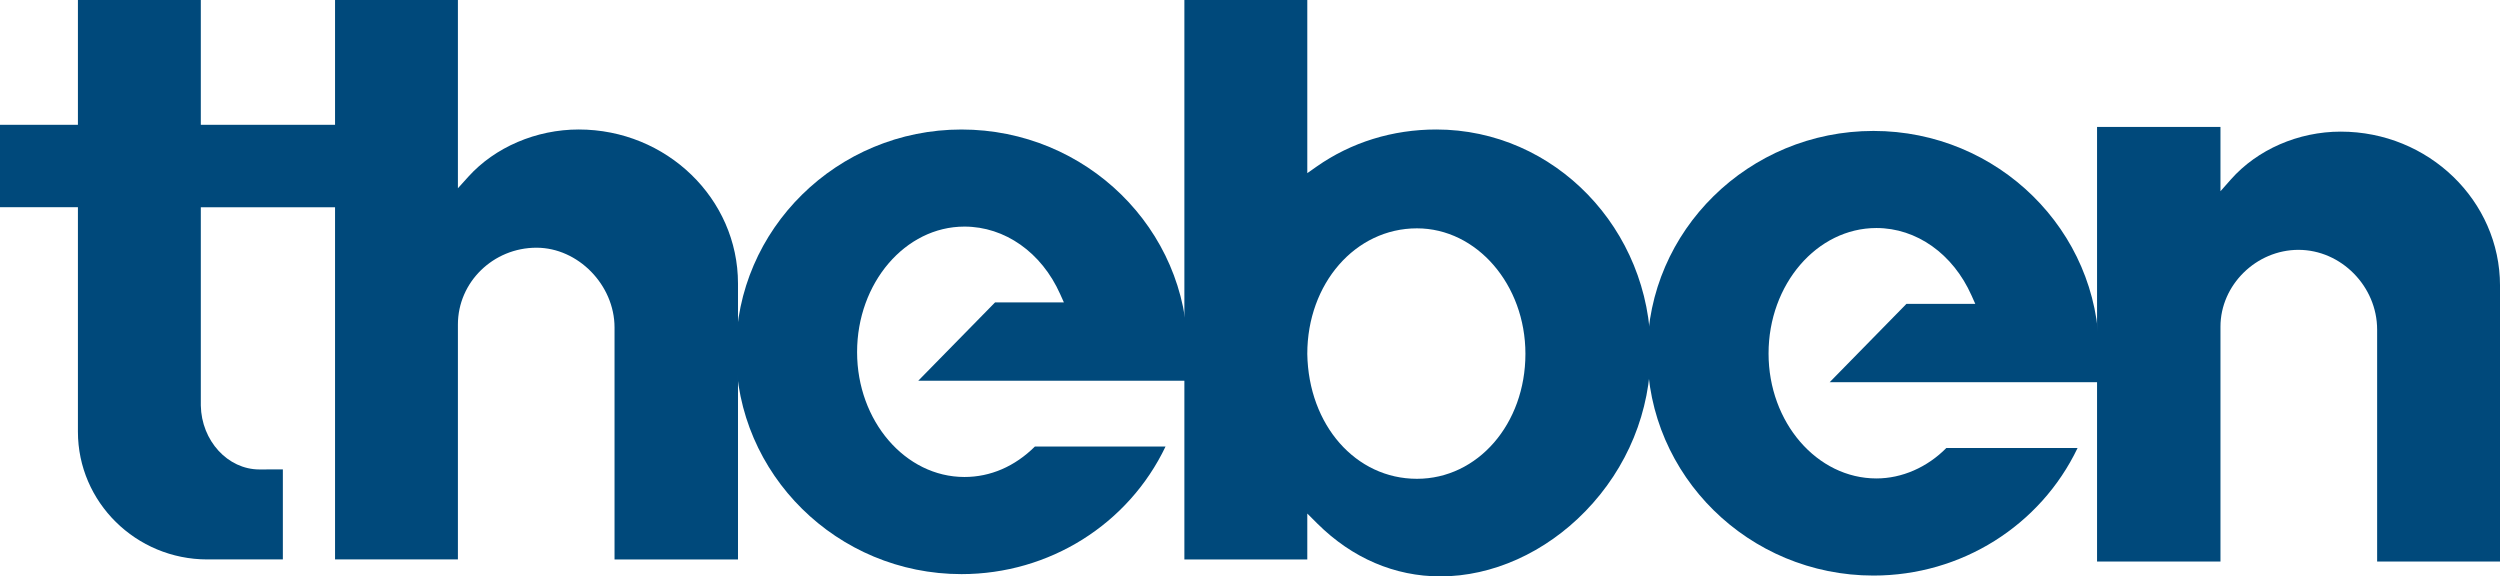
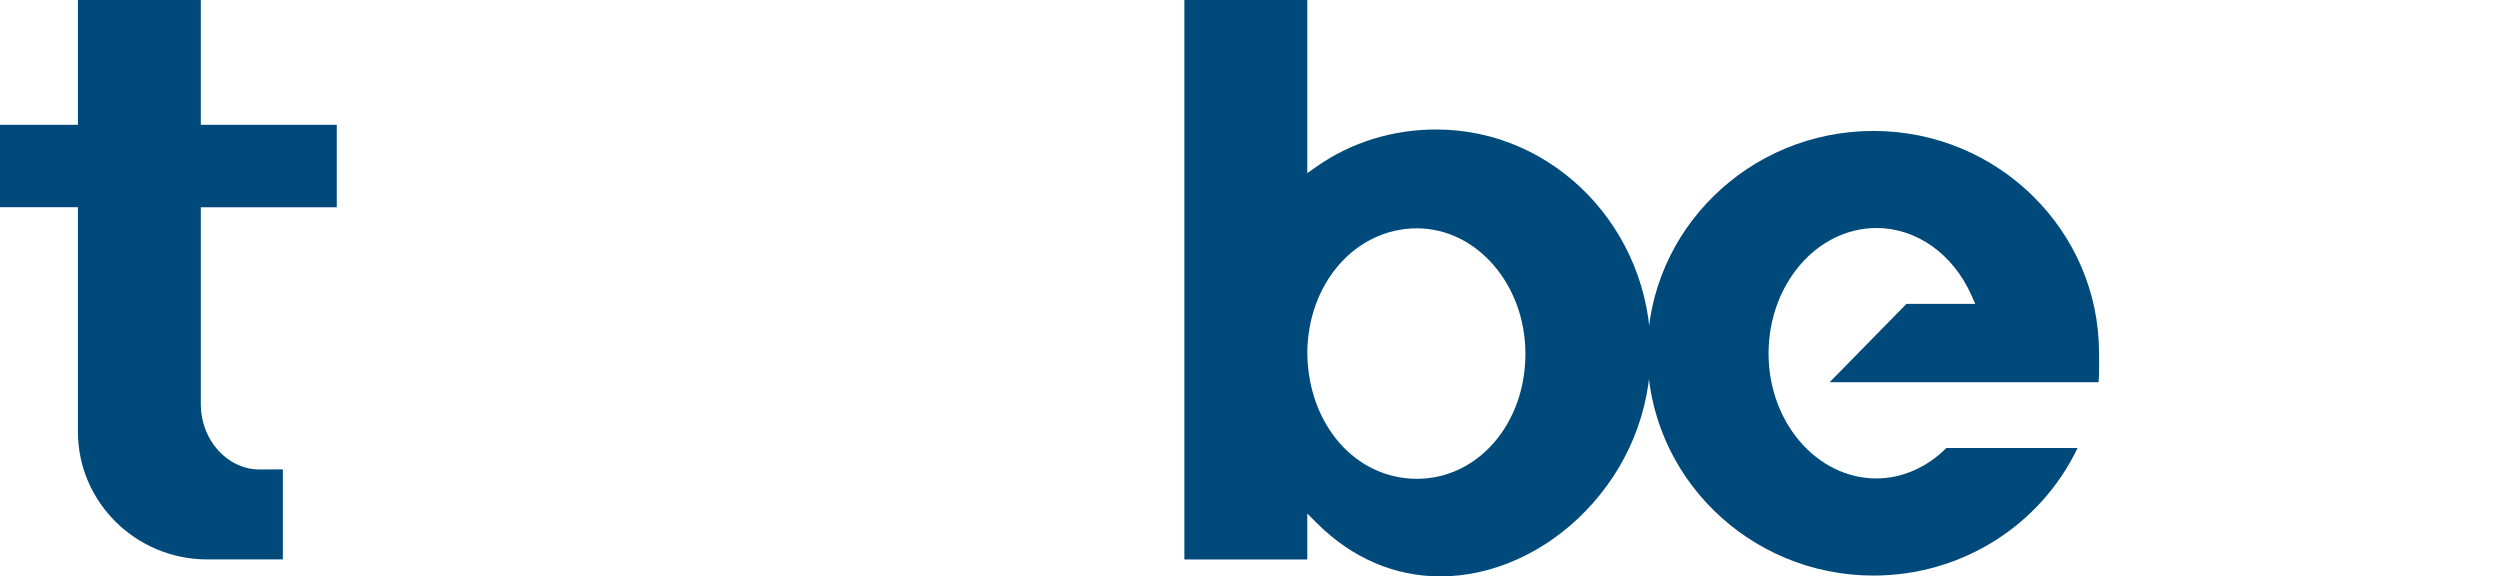
<svg xmlns="http://www.w3.org/2000/svg" viewBox="0 0 147.4 33.98" xml:space="preserve">
  <g fill="#00497B">
    <path d="m12.224 32.984h4.453v-5.309l-1.381 4e-3c-1.868 0-3.419-1.693-3.456-3.771v-11.689h8.015v-4.859h-8.015v-7.36h-7.246v7.36h-4.594v4.858h4.594v13.238c0 4.151 3.422 7.528 7.63 7.528z" />
-     <path d="m31.633 14.605c2.451 0 4.6 2.198 4.6 4.704v13.676h7.279v-16.267c0-5.008-4.212-9.083-9.391-9.083-2.502 0-4.936 1.042-6.511 2.787l-0.612 0.679v-11.101h-7.244v32.984h7.244v-13.851c0-2.496 2.081-4.528 4.635-4.528z" />
-     <path d="m61.018 26.328c-1.188 1.176-2.62 1.795-4.155 1.795-3.489 0-6.329-3.305-6.329-7.363 0-4.08 2.84-7.4 6.329-7.4 2.387 0 4.547 1.523 5.642 3.975l0.222 0.495h-4.058l-4.528 4.618h15.789c0.063-0.506 0.092-1.061 0.092-1.723 0-7.217-5.98-13.089-13.332-13.089-7.332 0-13.297 5.873-13.297 13.089 0 7.236 5.965 13.125 13.297 13.125 5.177 0 9.84-2.936 12.03-7.521h-7.702z" />
    <path d="m84.928 33.984c3.059 0 6.171-1.398 8.543-3.838 2.486-2.557 3.854-5.902 3.854-9.422 0-7.217-5.668-13.089-12.642-13.089-2.575 0-5.014 0.755-7.052 2.185l-0.553 0.388v-10.208h-7.247v32.984h7.247v-2.705l0.598 0.596c2.052 2.035 4.56 3.109 7.252 3.109zm-1.385-20.521c3.527 0 6.396 3.319 6.396 7.398 0 4.131-2.808 7.369-6.396 7.369-3.611 0-6.393-3.166-6.465-7.363 0-4.155 2.838-7.404 6.465-7.404z" />
    <path d="m114.76 26.41c-1.128 1.145-2.623 1.799-4.126 1.799-3.507 0-6.36-3.305-6.36-7.365 0-4.081 2.854-7.4 6.36-7.4 2.366 0 4.515 1.523 5.606 3.975l0.222 0.496h-4.057l-4.526 4.618h15.851c0.039-0.412 0.035-0.84 0.031-1.291l-2e-3 -0.432c0-7.217-5.966-13.09-13.299-13.09-7.35 0-13.33 5.873-13.33 13.09 0 7.236 5.98 13.125 13.33 13.125 5.177 0 9.841-2.938 12.035-7.523h-7.735z" />
-     <path d="m135.52 14.731c2.513 0 4.636 2.153 4.636 4.703v13.676h7.245v-16.266c0-5.008-4.214-9.083-9.392-9.083-2.493 0-4.914 1.053-6.476 2.819l-0.614 0.695v-3.789h-7.277v25.624h7.277v-13.85c0-2.455 2.106-4.529 4.601-4.529z" />
  </g>
</svg>